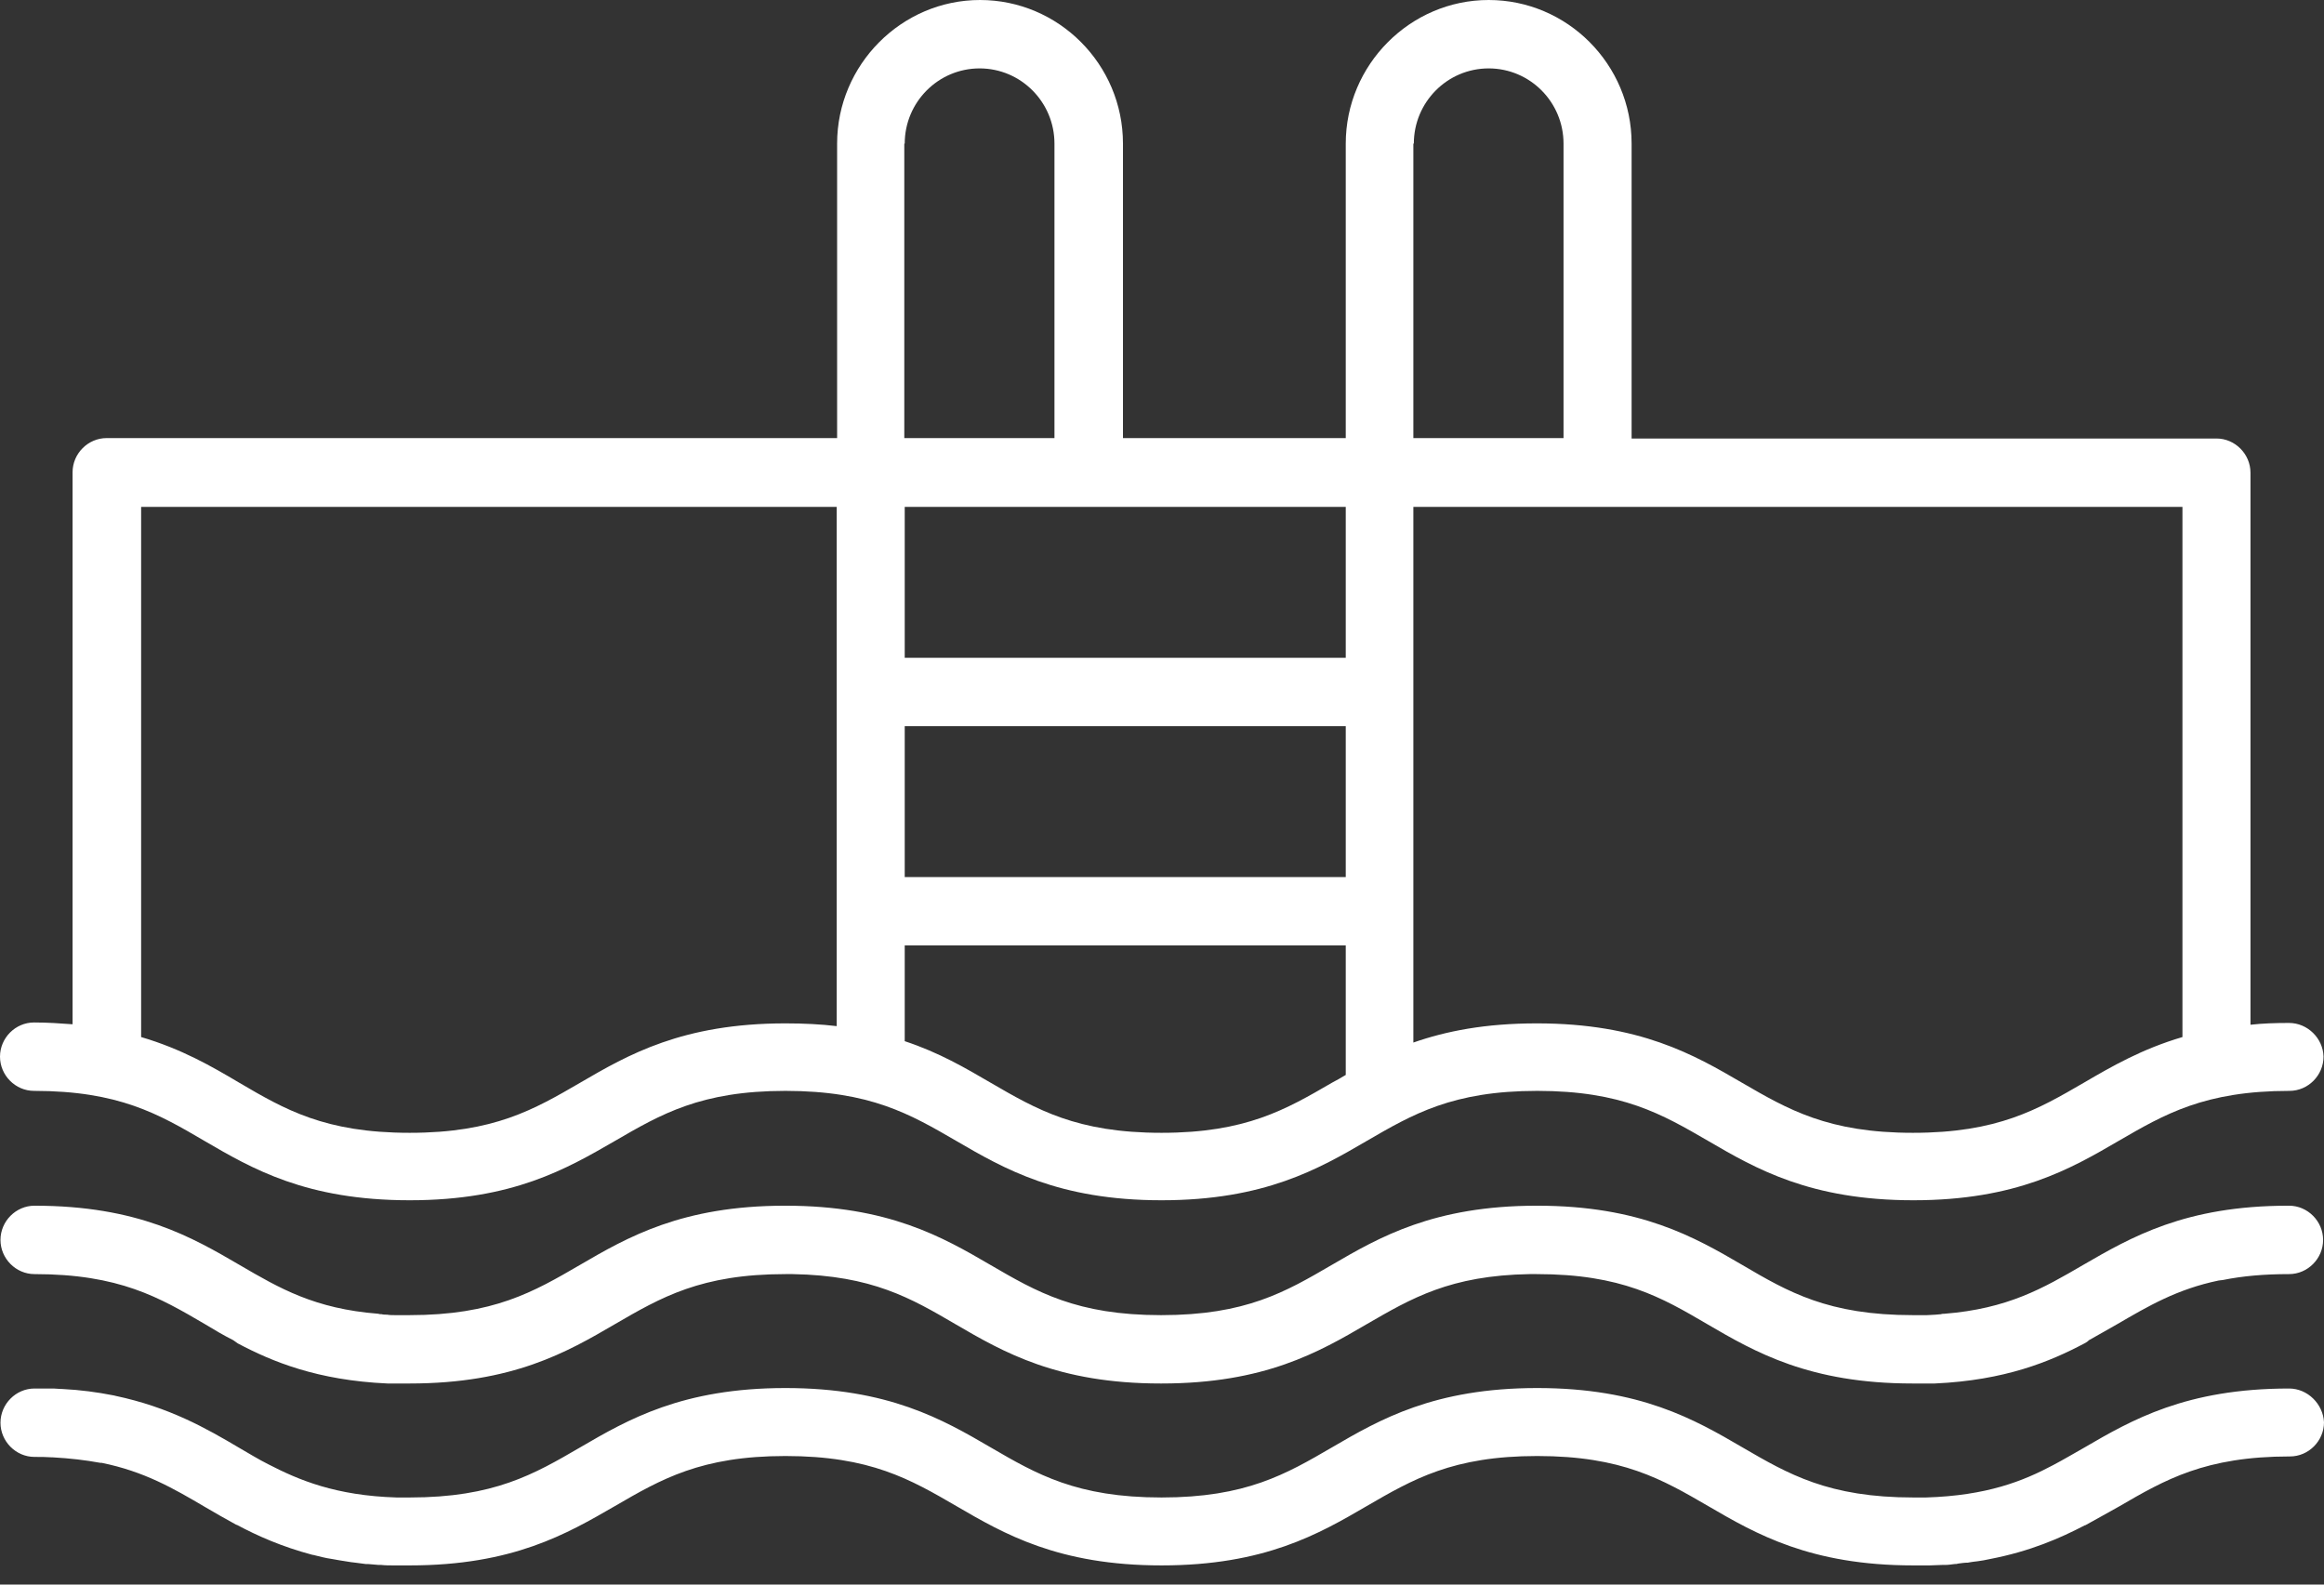
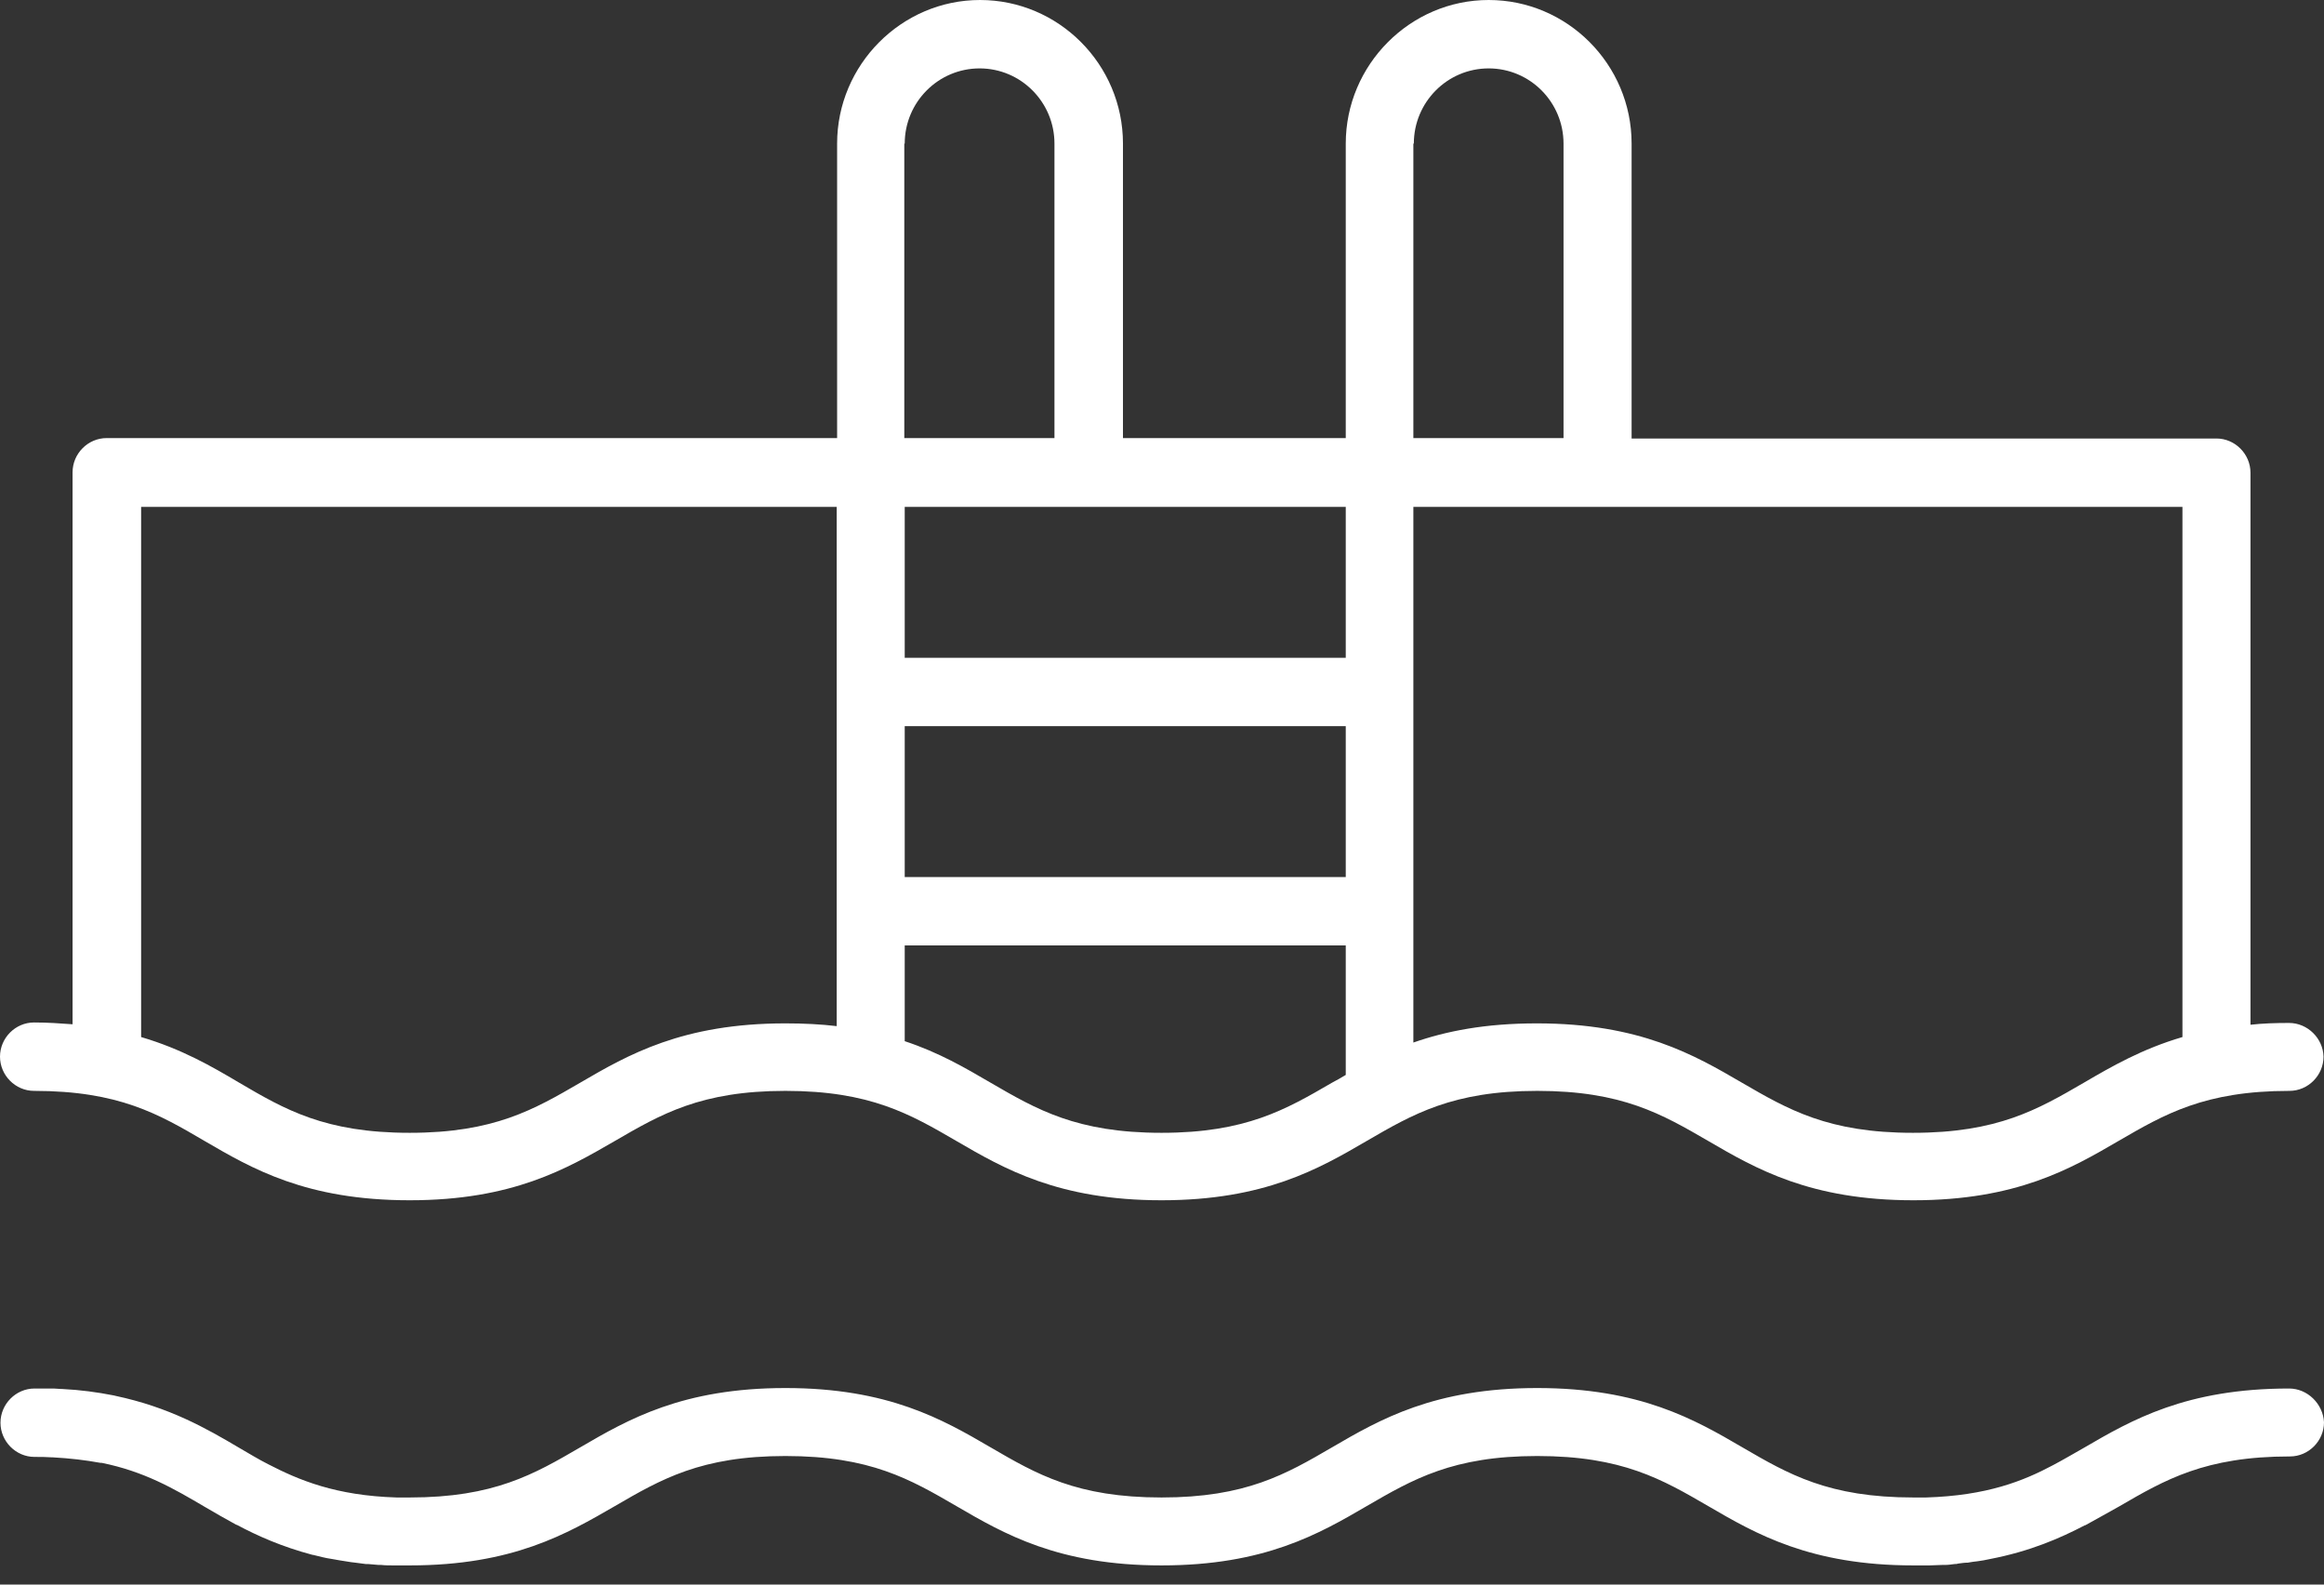
<svg xmlns="http://www.w3.org/2000/svg" width="44" height="30" viewBox="0 0 44 30" fill="none">
  <rect x="0" y="0" width="44" height="30" fill="#333333" stroke="none" />
  <path d="M43.338 19.367C43.081 19.367 42.832 19.375 42.608 19.401V8.95C42.608 8.596 42.316 8.302 41.964 8.302H31.071C30.719 8.302 30.427 8.596 30.427 8.95C30.427 9.304 30.719 9.597 31.071 9.597H41.32V19.634C40.555 19.859 39.988 20.186 39.456 20.497C38.579 21.006 37.823 21.447 36.217 21.447C34.611 21.447 33.855 21.006 32.978 20.497C32.076 19.971 31.046 19.375 29.096 19.375C28.116 19.375 27.378 19.522 26.759 19.738V9.597H31.621C31.973 9.597 32.265 9.304 32.265 8.95C32.265 8.596 31.973 8.302 31.621 8.302H30.891V2.719C30.891 1.217 29.671 0 28.185 0C26.699 0 25.479 1.226 25.479 2.719V8.294H21.261V2.719C21.261 1.217 20.041 0 18.555 0C17.069 0 15.849 1.226 15.849 2.719V8.294H2.019C1.667 8.294 1.374 8.587 1.374 8.941V19.392C1.143 19.375 0.902 19.358 0.644 19.358C0.292 19.358 0 19.651 0 20.005C0 20.359 0.292 20.653 0.644 20.653C2.251 20.653 3.007 21.093 3.874 21.602C4.776 22.128 5.798 22.724 7.757 22.724C9.707 22.724 10.729 22.128 11.64 21.602C12.516 21.093 13.272 20.653 14.87 20.653C16.476 20.653 17.232 21.093 18.108 21.602C19.011 22.128 20.041 22.724 21.991 22.724C23.941 22.724 24.972 22.128 25.874 21.602C26.75 21.093 27.506 20.653 29.104 20.653C30.711 20.653 31.466 21.093 32.343 21.602C33.245 22.128 34.276 22.724 36.226 22.724C38.176 22.724 39.206 22.128 40.108 21.602C40.985 21.093 41.741 20.653 43.347 20.653C43.699 20.653 43.991 20.359 43.991 20.005C43.983 19.66 43.691 19.367 43.338 19.367ZM15.841 19.427C15.549 19.392 15.222 19.375 14.87 19.375C12.92 19.375 11.889 19.971 10.987 20.497C10.111 21.006 9.355 21.447 7.757 21.447C6.151 21.447 5.395 21.006 4.527 20.497C4.003 20.186 3.436 19.859 2.672 19.634V9.597H15.841V19.427ZM17.129 2.719C17.129 1.933 17.765 1.295 18.547 1.295C19.328 1.295 19.964 1.933 19.964 2.719V8.294H17.121V2.719H17.129ZM25.479 20.351C25.393 20.402 25.307 20.454 25.221 20.497C24.345 21.006 23.589 21.447 21.991 21.447C20.385 21.447 19.629 21.006 18.753 20.497C18.28 20.221 17.782 19.928 17.129 19.712V17.899H25.479V20.351ZM25.479 16.605H17.129V13.748H25.479V16.605ZM25.479 12.454H17.129V9.597H25.479V12.454ZM26.768 2.719C26.768 1.933 27.403 1.295 28.185 1.295C28.967 1.295 29.602 1.933 29.602 2.719V8.294H26.759V2.719H26.768Z" fill="white" />
-   <path d="M43.339 22.827C43.33 22.827 43.33 22.827 43.321 22.827C41.371 22.827 40.349 23.423 39.439 23.949C38.683 24.39 38.013 24.778 36.81 24.873C36.793 24.873 36.767 24.873 36.75 24.881C36.715 24.881 36.681 24.89 36.647 24.89C36.595 24.89 36.544 24.899 36.483 24.899C36.458 24.899 36.441 24.899 36.415 24.899C36.355 24.899 36.294 24.899 36.226 24.899H36.217C34.611 24.899 33.855 24.459 32.987 23.949C32.085 23.423 31.054 22.827 29.104 22.827H29.096C27.146 22.827 26.115 23.423 25.213 23.949C24.337 24.459 23.589 24.899 21.983 24.899C20.385 24.899 19.629 24.459 18.753 23.949C17.851 23.423 16.82 22.827 14.87 22.827H14.861C12.912 22.827 11.881 23.423 10.979 23.949C10.102 24.459 9.347 24.899 7.749 24.899H7.74C7.68 24.899 7.611 24.899 7.551 24.899C7.525 24.899 7.508 24.899 7.482 24.899C7.431 24.899 7.379 24.899 7.328 24.89C7.293 24.89 7.259 24.89 7.225 24.881C7.208 24.881 7.182 24.881 7.165 24.873C5.953 24.778 5.292 24.39 4.536 23.949C3.634 23.423 2.612 22.827 0.653 22.827C0.301 22.827 0.009 23.121 0.009 23.475C0.009 23.828 0.301 24.122 0.653 24.122C2.259 24.122 3.015 24.562 3.883 25.071C4.055 25.175 4.227 25.278 4.416 25.373C4.441 25.391 4.476 25.416 4.502 25.434C5.154 25.779 6.005 26.133 7.336 26.193C7.362 26.193 7.388 26.193 7.414 26.193C7.448 26.193 7.482 26.193 7.517 26.193C7.585 26.193 7.663 26.193 7.74 26.193H7.749H7.757C9.707 26.193 10.738 25.598 11.64 25.071C12.516 24.562 13.272 24.122 14.87 24.122C14.913 24.122 14.965 24.122 15.008 24.122C16.511 24.148 17.25 24.579 18.091 25.071C18.994 25.598 20.024 26.193 21.974 26.193C21.974 26.193 21.974 26.193 21.983 26.193C21.991 26.193 21.983 26.193 21.991 26.193C23.942 26.193 24.972 25.598 25.874 25.071C26.725 24.579 27.455 24.148 28.958 24.122C29.001 24.122 29.053 24.122 29.096 24.122C30.702 24.122 31.458 24.562 32.326 25.071C33.228 25.598 34.259 26.193 36.209 26.193H36.217H36.226C36.303 26.193 36.38 26.193 36.449 26.193C36.483 26.193 36.518 26.193 36.552 26.193C36.578 26.193 36.604 26.193 36.63 26.193C37.961 26.133 38.812 25.779 39.464 25.434C39.499 25.416 39.525 25.399 39.55 25.373C39.739 25.27 39.911 25.166 40.083 25.071C40.676 24.726 41.217 24.407 42.007 24.243C42.033 24.243 42.059 24.234 42.084 24.234C42.462 24.157 42.875 24.122 43.339 24.122C43.691 24.122 43.983 23.828 43.983 23.475C43.983 23.121 43.691 22.827 43.339 22.827Z" fill="white" />
  <path d="M43.339 26.288C41.389 26.288 40.358 26.884 39.456 27.41C39.258 27.522 39.069 27.634 38.872 27.738C38.305 28.04 37.617 28.316 36.466 28.351C36.458 28.351 36.458 28.351 36.449 28.351C36.372 28.351 36.303 28.351 36.226 28.351C34.619 28.351 33.863 27.911 32.987 27.401C32.085 26.875 31.054 26.279 29.104 26.279C27.154 26.279 26.123 26.875 25.221 27.401C24.345 27.911 23.589 28.351 21.991 28.351C20.385 28.351 19.629 27.911 18.753 27.401C17.851 26.875 16.82 26.279 14.87 26.279C12.92 26.279 11.889 26.875 10.987 27.401C10.111 27.911 9.355 28.351 7.757 28.351H7.749C7.68 28.351 7.611 28.351 7.543 28.351C7.534 28.351 7.525 28.351 7.508 28.351C6.357 28.316 5.661 28.023 5.077 27.721C4.888 27.626 4.708 27.514 4.527 27.41C3.9 27.039 3.204 26.642 2.182 26.426C2.174 26.426 2.165 26.418 2.148 26.418C1.839 26.357 1.521 26.314 1.177 26.297C1.168 26.297 1.16 26.297 1.16 26.297C1.108 26.297 1.065 26.288 1.014 26.288C0.997 26.288 0.971 26.288 0.954 26.288C0.919 26.288 0.876 26.288 0.842 26.288C0.782 26.288 0.73 26.288 0.67 26.288C0.662 26.288 0.662 26.288 0.653 26.288C0.301 26.288 0.009 26.582 0.009 26.936C0.009 27.289 0.301 27.583 0.653 27.583C0.765 27.583 0.876 27.583 0.98 27.591C0.988 27.591 0.988 27.591 0.997 27.591C1.323 27.609 1.615 27.643 1.899 27.695C1.907 27.695 1.916 27.695 1.924 27.695C2.732 27.859 3.282 28.178 3.883 28.532C4.072 28.644 4.27 28.756 4.476 28.869H4.484C4.871 29.076 5.335 29.283 5.919 29.438H5.928C6.039 29.464 6.159 29.499 6.288 29.516C6.323 29.525 6.357 29.525 6.383 29.533C6.417 29.542 6.452 29.542 6.486 29.55C6.537 29.559 6.598 29.568 6.649 29.576C6.675 29.576 6.701 29.585 6.726 29.585C6.795 29.594 6.855 29.602 6.924 29.611C6.941 29.611 6.958 29.611 6.967 29.611C7.027 29.619 7.096 29.619 7.165 29.628C7.182 29.628 7.199 29.628 7.216 29.628C7.293 29.637 7.371 29.637 7.448 29.637C7.465 29.637 7.491 29.637 7.508 29.637C7.585 29.637 7.671 29.637 7.749 29.637H7.757C9.707 29.637 10.73 29.041 11.64 28.515C12.516 28.006 13.272 27.566 14.87 27.566C16.477 27.566 17.233 28.006 18.109 28.515C19.011 29.041 20.041 29.637 21.991 29.637C23.942 29.637 24.972 29.041 25.874 28.515C26.751 28.006 27.507 27.566 29.104 27.566C30.711 27.566 31.467 28.006 32.343 28.515C33.245 29.041 34.276 29.637 36.226 29.637C36.312 29.637 36.398 29.637 36.483 29.637C36.501 29.637 36.518 29.637 36.535 29.637C36.612 29.637 36.698 29.628 36.776 29.628C36.793 29.628 36.81 29.628 36.827 29.628C36.887 29.628 36.947 29.619 37.008 29.611C37.033 29.611 37.05 29.611 37.076 29.602C37.136 29.594 37.197 29.585 37.257 29.585C37.291 29.576 37.325 29.576 37.36 29.568C37.386 29.568 37.411 29.559 37.437 29.559C37.514 29.55 37.6 29.533 37.678 29.516C38.442 29.369 39.009 29.119 39.473 28.877C39.473 28.877 39.473 28.877 39.481 28.877C39.705 28.756 39.911 28.636 40.117 28.523C40.993 28.014 41.749 27.574 43.356 27.574C43.708 27.574 44 27.281 44 26.927C43.983 26.582 43.691 26.288 43.339 26.288Z" fill="white" />
</svg>